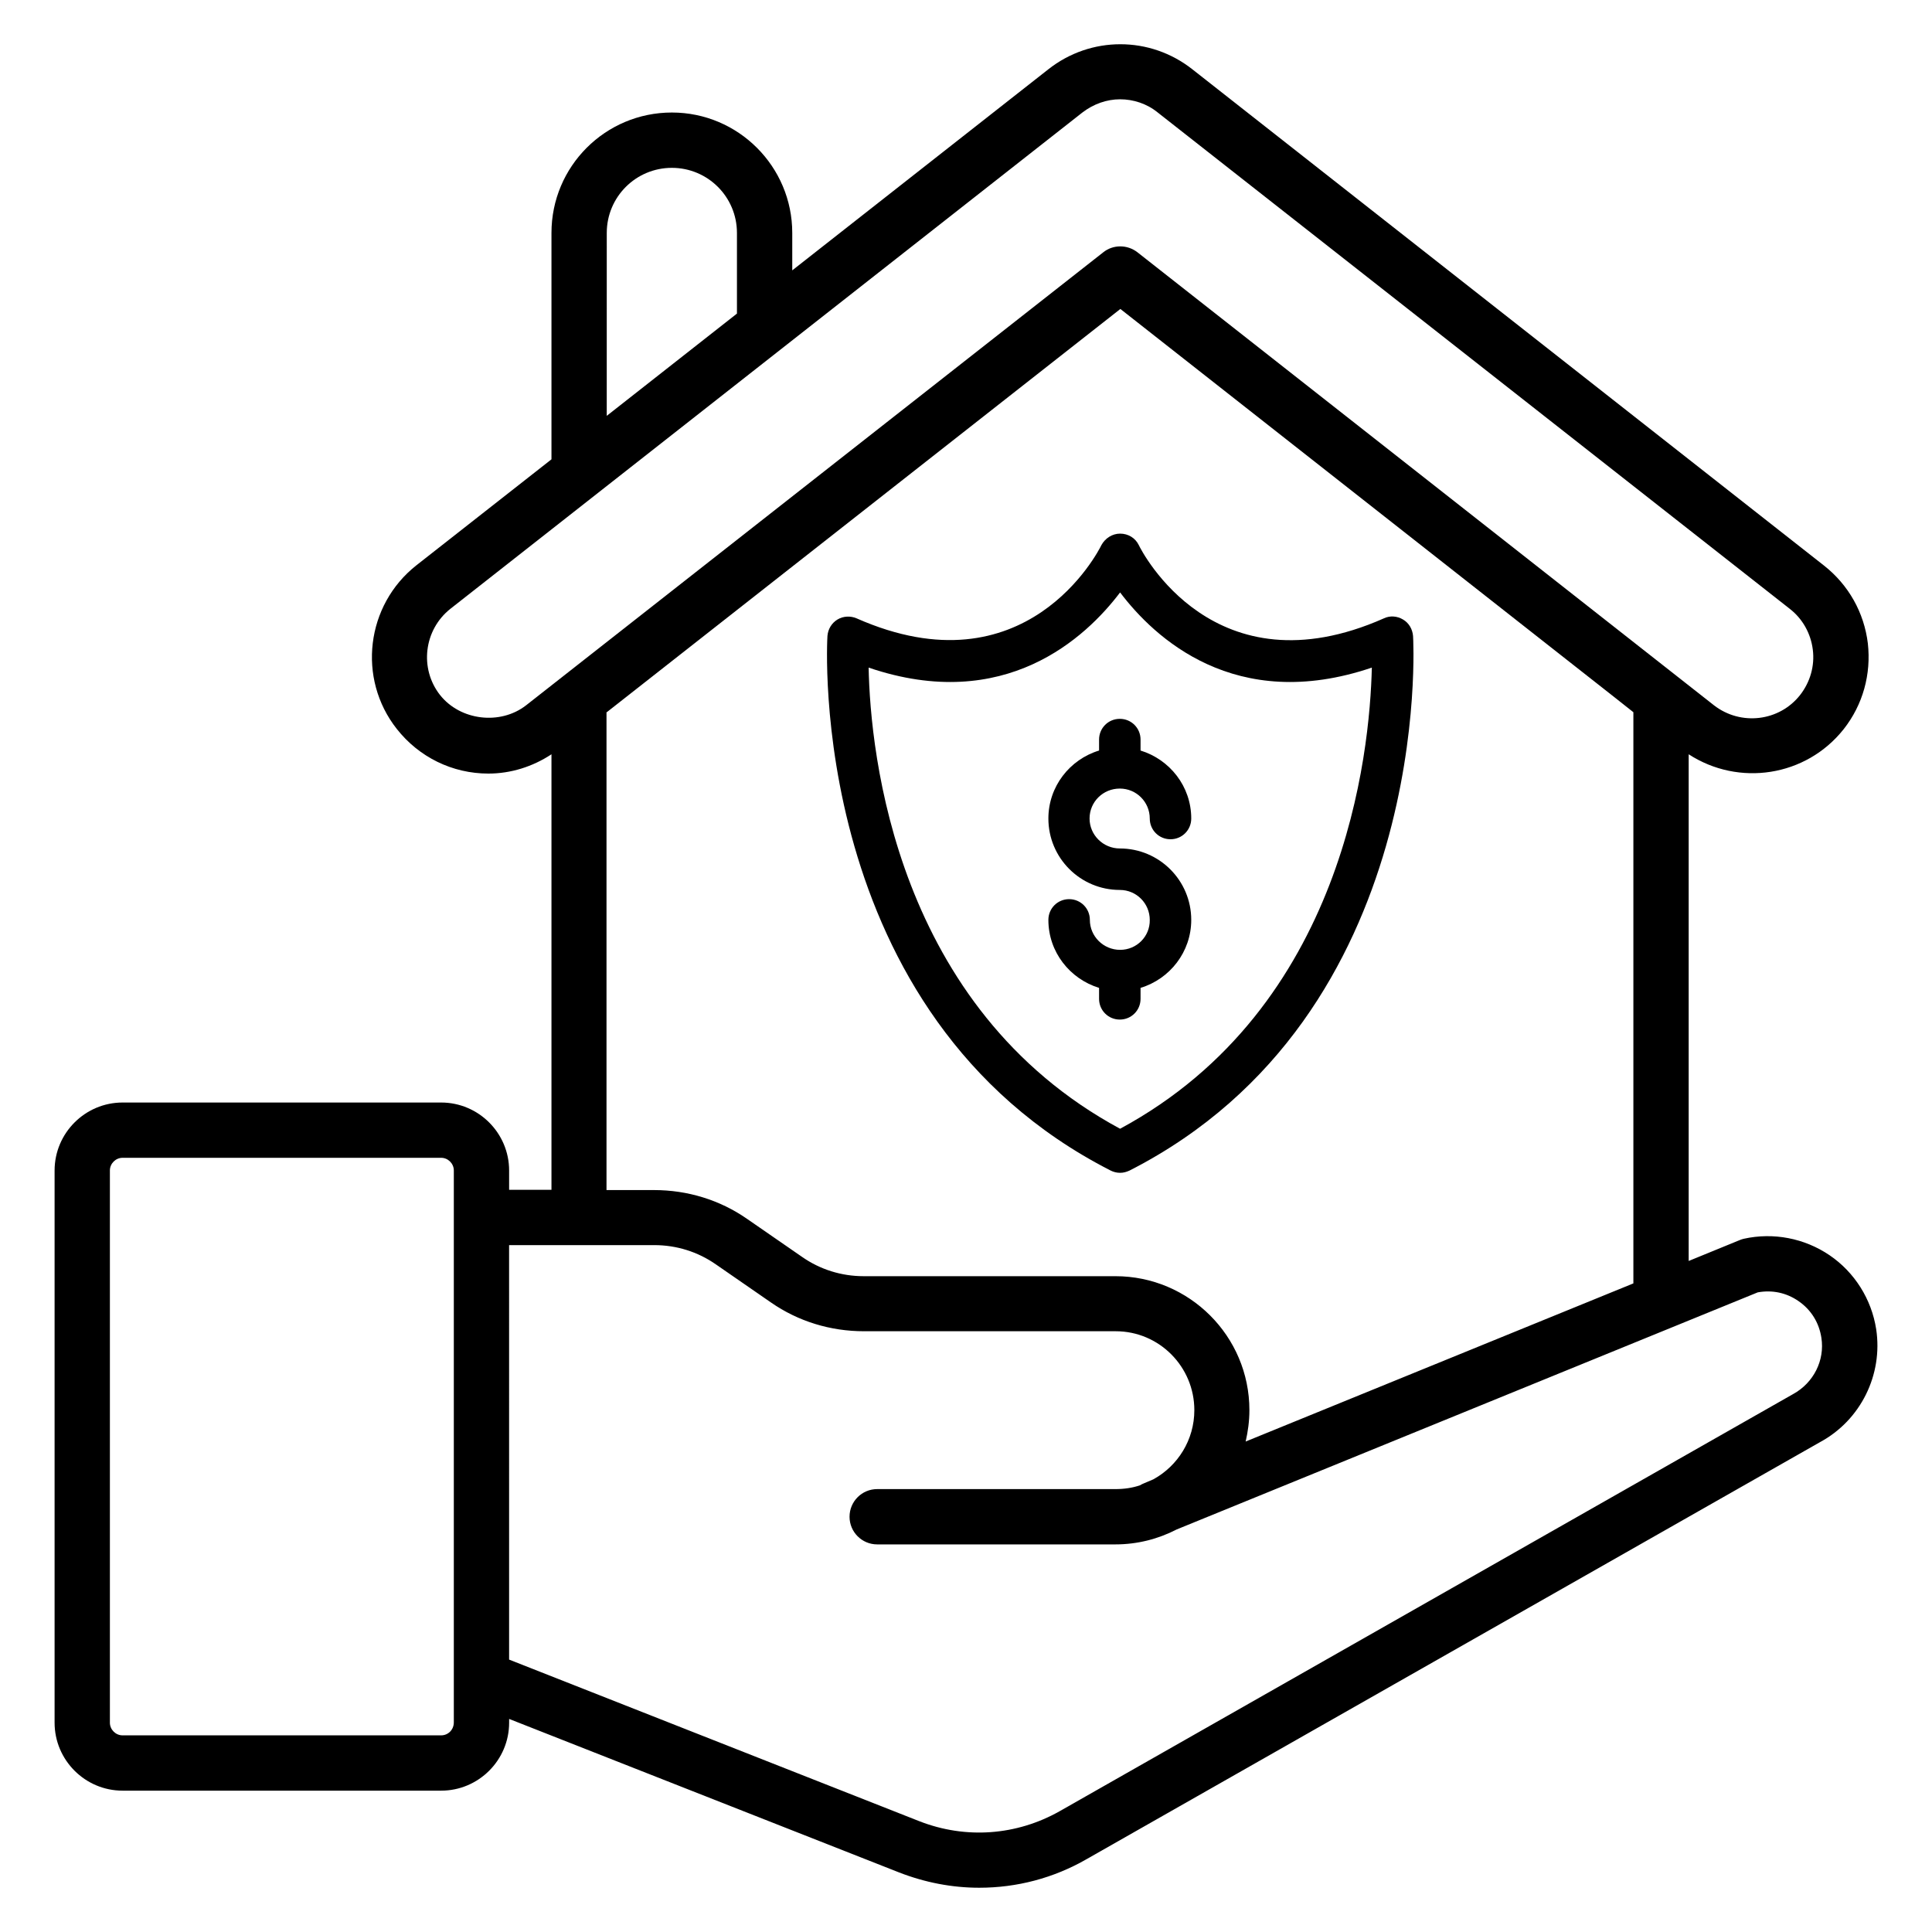
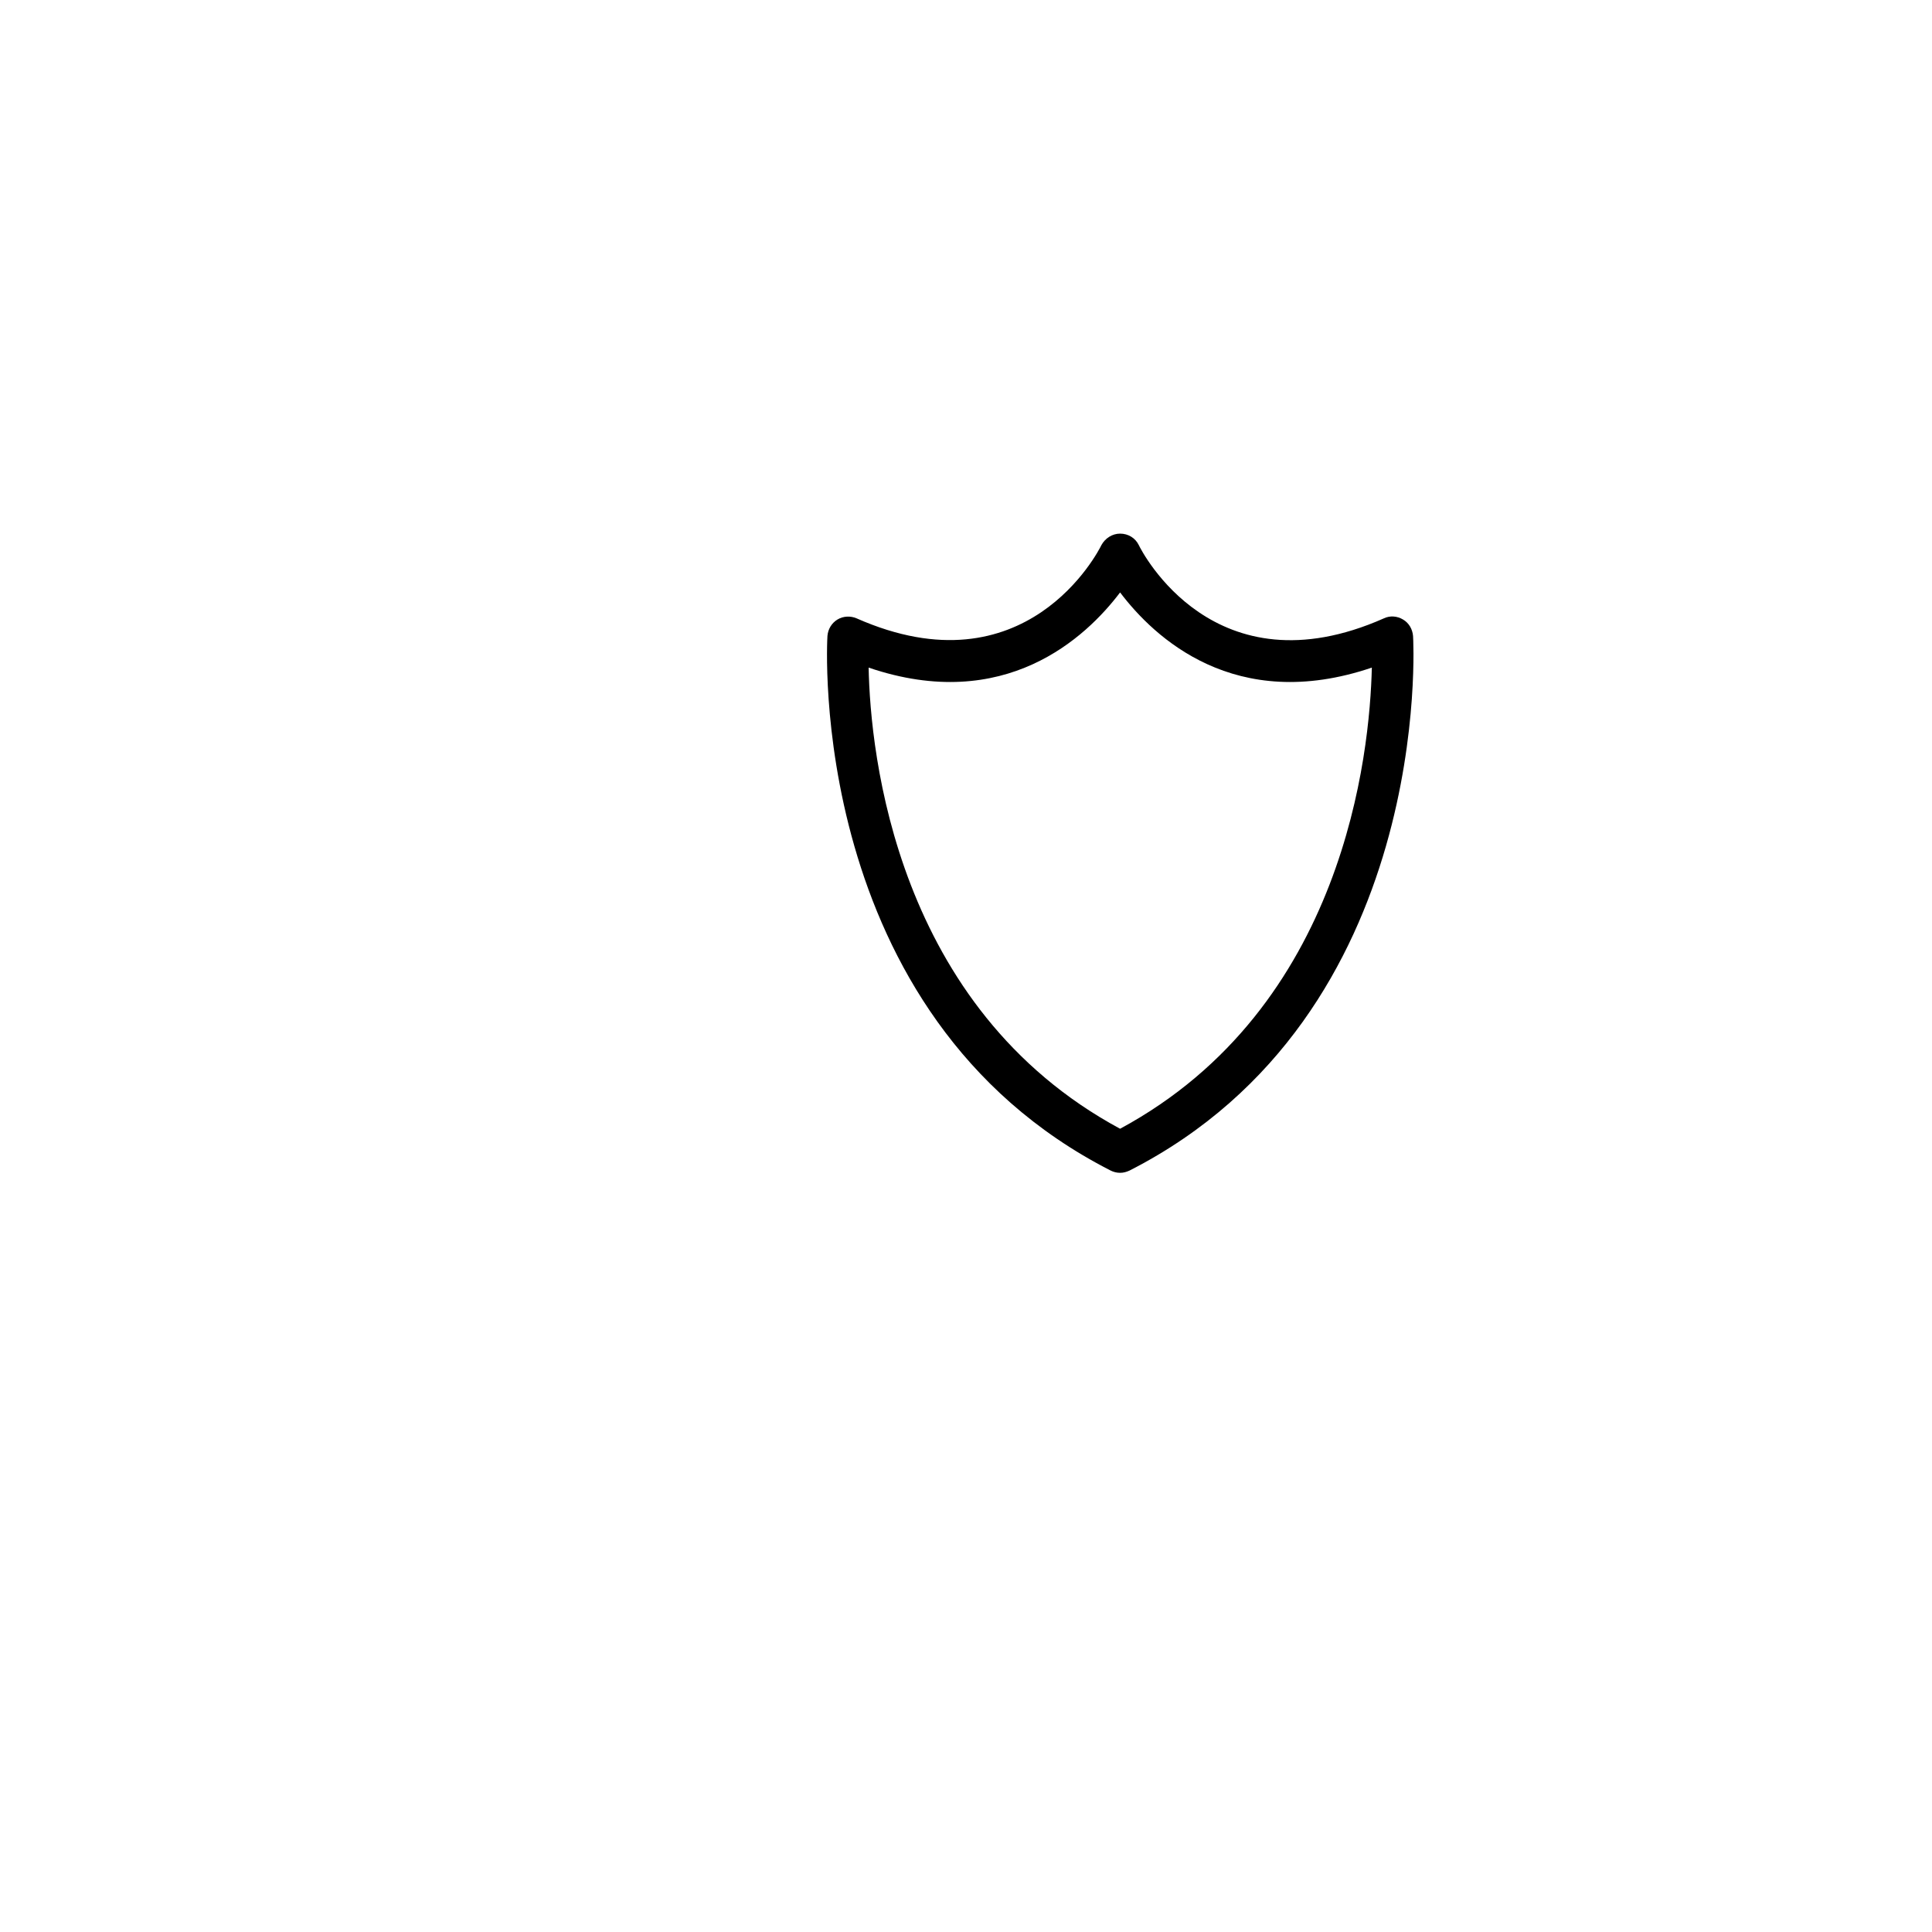
<svg xmlns="http://www.w3.org/2000/svg" fill="#000000" width="800px" height="800px" version="1.1" viewBox="144 144 512 512">
  <g>
-     <path d="m641.21 496.26c-1.223-7.938-5.727-15.113-12.367-19.617s-14.887-6.106-22.746-4.352c-0.383 0.078-0.762 0.23-1.145 0.383l-13.434 5.496v-134.28c13.281 8.625 31.066 5.953 41.066-6.641 5.113-6.488 7.328-14.578 6.414-22.746-0.992-8.168-5.113-15.496-11.602-20.609l-167.41-131.53c-11.223-8.855-26.945-8.855-38.168 0l-67.863 53.281v-9.922c0-17.559-14.273-31.906-31.906-31.906-17.633 0-31.906 14.273-31.906 31.906v60l-35.801 28.09c-13.359 10.535-15.727 30-5.191 43.359 5.879 7.481 14.734 11.832 24.273 11.832 5.953 0 11.754-1.832 16.719-5.113v115.42h-11.223v-5.117c0-9.922-8.09-18.016-18.016-18.016h-84.422c-9.922 0-18.016 8.09-18.016 18.016v146.33c0 9.922 8.09 18.016 18.016 18.016h84.426c9.922 0 18.016-8.09 18.016-18.016v-0.992l103.36 40.688c6.871 2.672 14.047 4.047 21.223 4.047 9.922 0 19.695-2.519 28.551-7.633l194.27-110.46c10.758-5.801 16.711-17.863 14.879-29.922zm-336.41-290.53c0-9.543 7.711-17.25 17.25-17.25 9.543 0 17.25 7.711 17.25 17.25v21.375l-34.504 27.098zm-44.199 122.44c-5.496-7.023-4.273-17.25 2.75-22.824l167.48-131.52c2.977-2.289 6.488-3.512 10-3.512 3.512 0 7.098 1.145 10 3.512l167.48 131.52c3.434 2.672 5.574 6.566 6.106 10.84 0.535 4.273-0.688 8.551-3.359 11.984-5.496 7.023-15.727 8.246-22.824 2.75l-152.82-120.08c-2.672-2.062-6.414-2.062-9.008 0l-152.98 120.07c-6.867 5.344-17.48 4.047-22.824-2.746zm44.199 4.578 136.11-106.87 130.84 102.82 5.113 4.047v151.37l-102.75 41.906c0.609-2.672 0.992-5.418 0.992-8.32 0-19.617-15.953-35.496-35.496-35.496h-66.715c-5.879 0-11.527-1.754-16.336-5.113l-14.578-10.078c-7.25-5.039-15.801-7.633-24.656-7.633h-12.594v-126.64zm-43.891 271.14h-84.426c-1.832 0-3.359-1.527-3.359-3.359v-146.34c0-1.832 1.527-3.359 3.359-3.359h84.426c1.832 0 3.359 1.527 3.359 3.359v12.367 0.078 122.06 0.152 11.602c-0.004 1.984-1.527 3.438-3.359 3.438zm358.31-90.457-194.35 110.53c-11.449 6.488-24.961 7.481-37.25 2.672l-108.7-42.824-0.004-109.84h38.473c5.879 0 11.527 1.754 16.336 5.113l14.578 10.078c7.25 5.039 15.801 7.633 24.656 7.633h66.715c11.527 0 20.84 9.391 20.84 20.914 0 7.863-4.352 14.734-10.84 18.32l-2.519 1.07c-0.383 0.152-0.688 0.305-1.07 0.535-2.062 0.688-4.199 0.992-6.488 0.992h-63.129c-4.047 0-7.328 3.281-7.328 7.328s3.281 7.328 7.328 7.328h63.129c5.879 0 11.375-1.449 16.258-3.969l153.97-62.824c3.816-0.688 7.559 0.078 10.762 2.289 3.359 2.289 5.496 5.727 6.106 9.77 0.926 5.953-2.051 11.906-7.473 14.887z" />
    <path d="m438.32 454.2c0.762 0.383 1.602 0.609 2.519 0.609 0.918 0 1.68-0.23 2.519-0.609 80.914-41.297 75.191-140.68 75.113-141.68-0.152-1.754-1.07-3.434-2.672-4.352-1.527-0.918-3.434-1.07-5.039-0.305-44.961 19.922-64.199-17.785-64.961-19.391-0.918-1.91-2.824-3.055-4.961-3.055-2.062 0-3.969 1.223-4.961 3.055-0.762 1.602-20 39.234-64.883 19.391-1.602-0.688-3.512-0.609-5.039 0.305-1.527 0.918-2.519 2.519-2.672 4.352-0.078 1.066-5.883 100.38 75.035 141.68zm2.516-153.2c9.008 11.91 30.457 32.215 66.715 19.922-0.535 22.672-7.176 90.074-66.715 122.21-59.465-32.062-66.184-99.465-66.641-122.21 36.109 12.293 57.637-8.012 66.641-19.922z" />
-     <path d="m440.84 395.72c-4.426 0-8.016-3.586-8.016-7.938 0-3.055-2.441-5.496-5.496-5.496-3.055 0-5.496 2.441-5.496 5.496 0 8.551 5.727 15.648 13.434 18.016v2.902c0 3.055 2.441 5.496 5.496 5.496 3.055 0 5.496-2.441 5.496-5.496v-2.902c7.785-2.367 13.434-9.543 13.434-18.016 0-10.457-8.473-18.93-18.93-18.93-4.426 0-8.016-3.586-8.016-7.938 0-4.426 3.586-7.938 8.016-7.938 4.426 0 7.938 3.586 7.938 7.938 0 3.055 2.441 5.496 5.496 5.496 3.055 0 5.496-2.441 5.496-5.496 0-8.551-5.727-15.648-13.434-18.016v-2.902c0-3.055-2.441-5.496-5.496-5.496-3.055 0-5.496 2.441-5.496 5.496v2.902c-7.785 2.367-13.434 9.543-13.434 18.016 0 10.457 8.473 18.93 18.93 18.93 4.426 0 7.938 3.586 7.938 7.938 0.082 4.352-3.43 7.938-7.859 7.938z" />
  </g>
</svg>